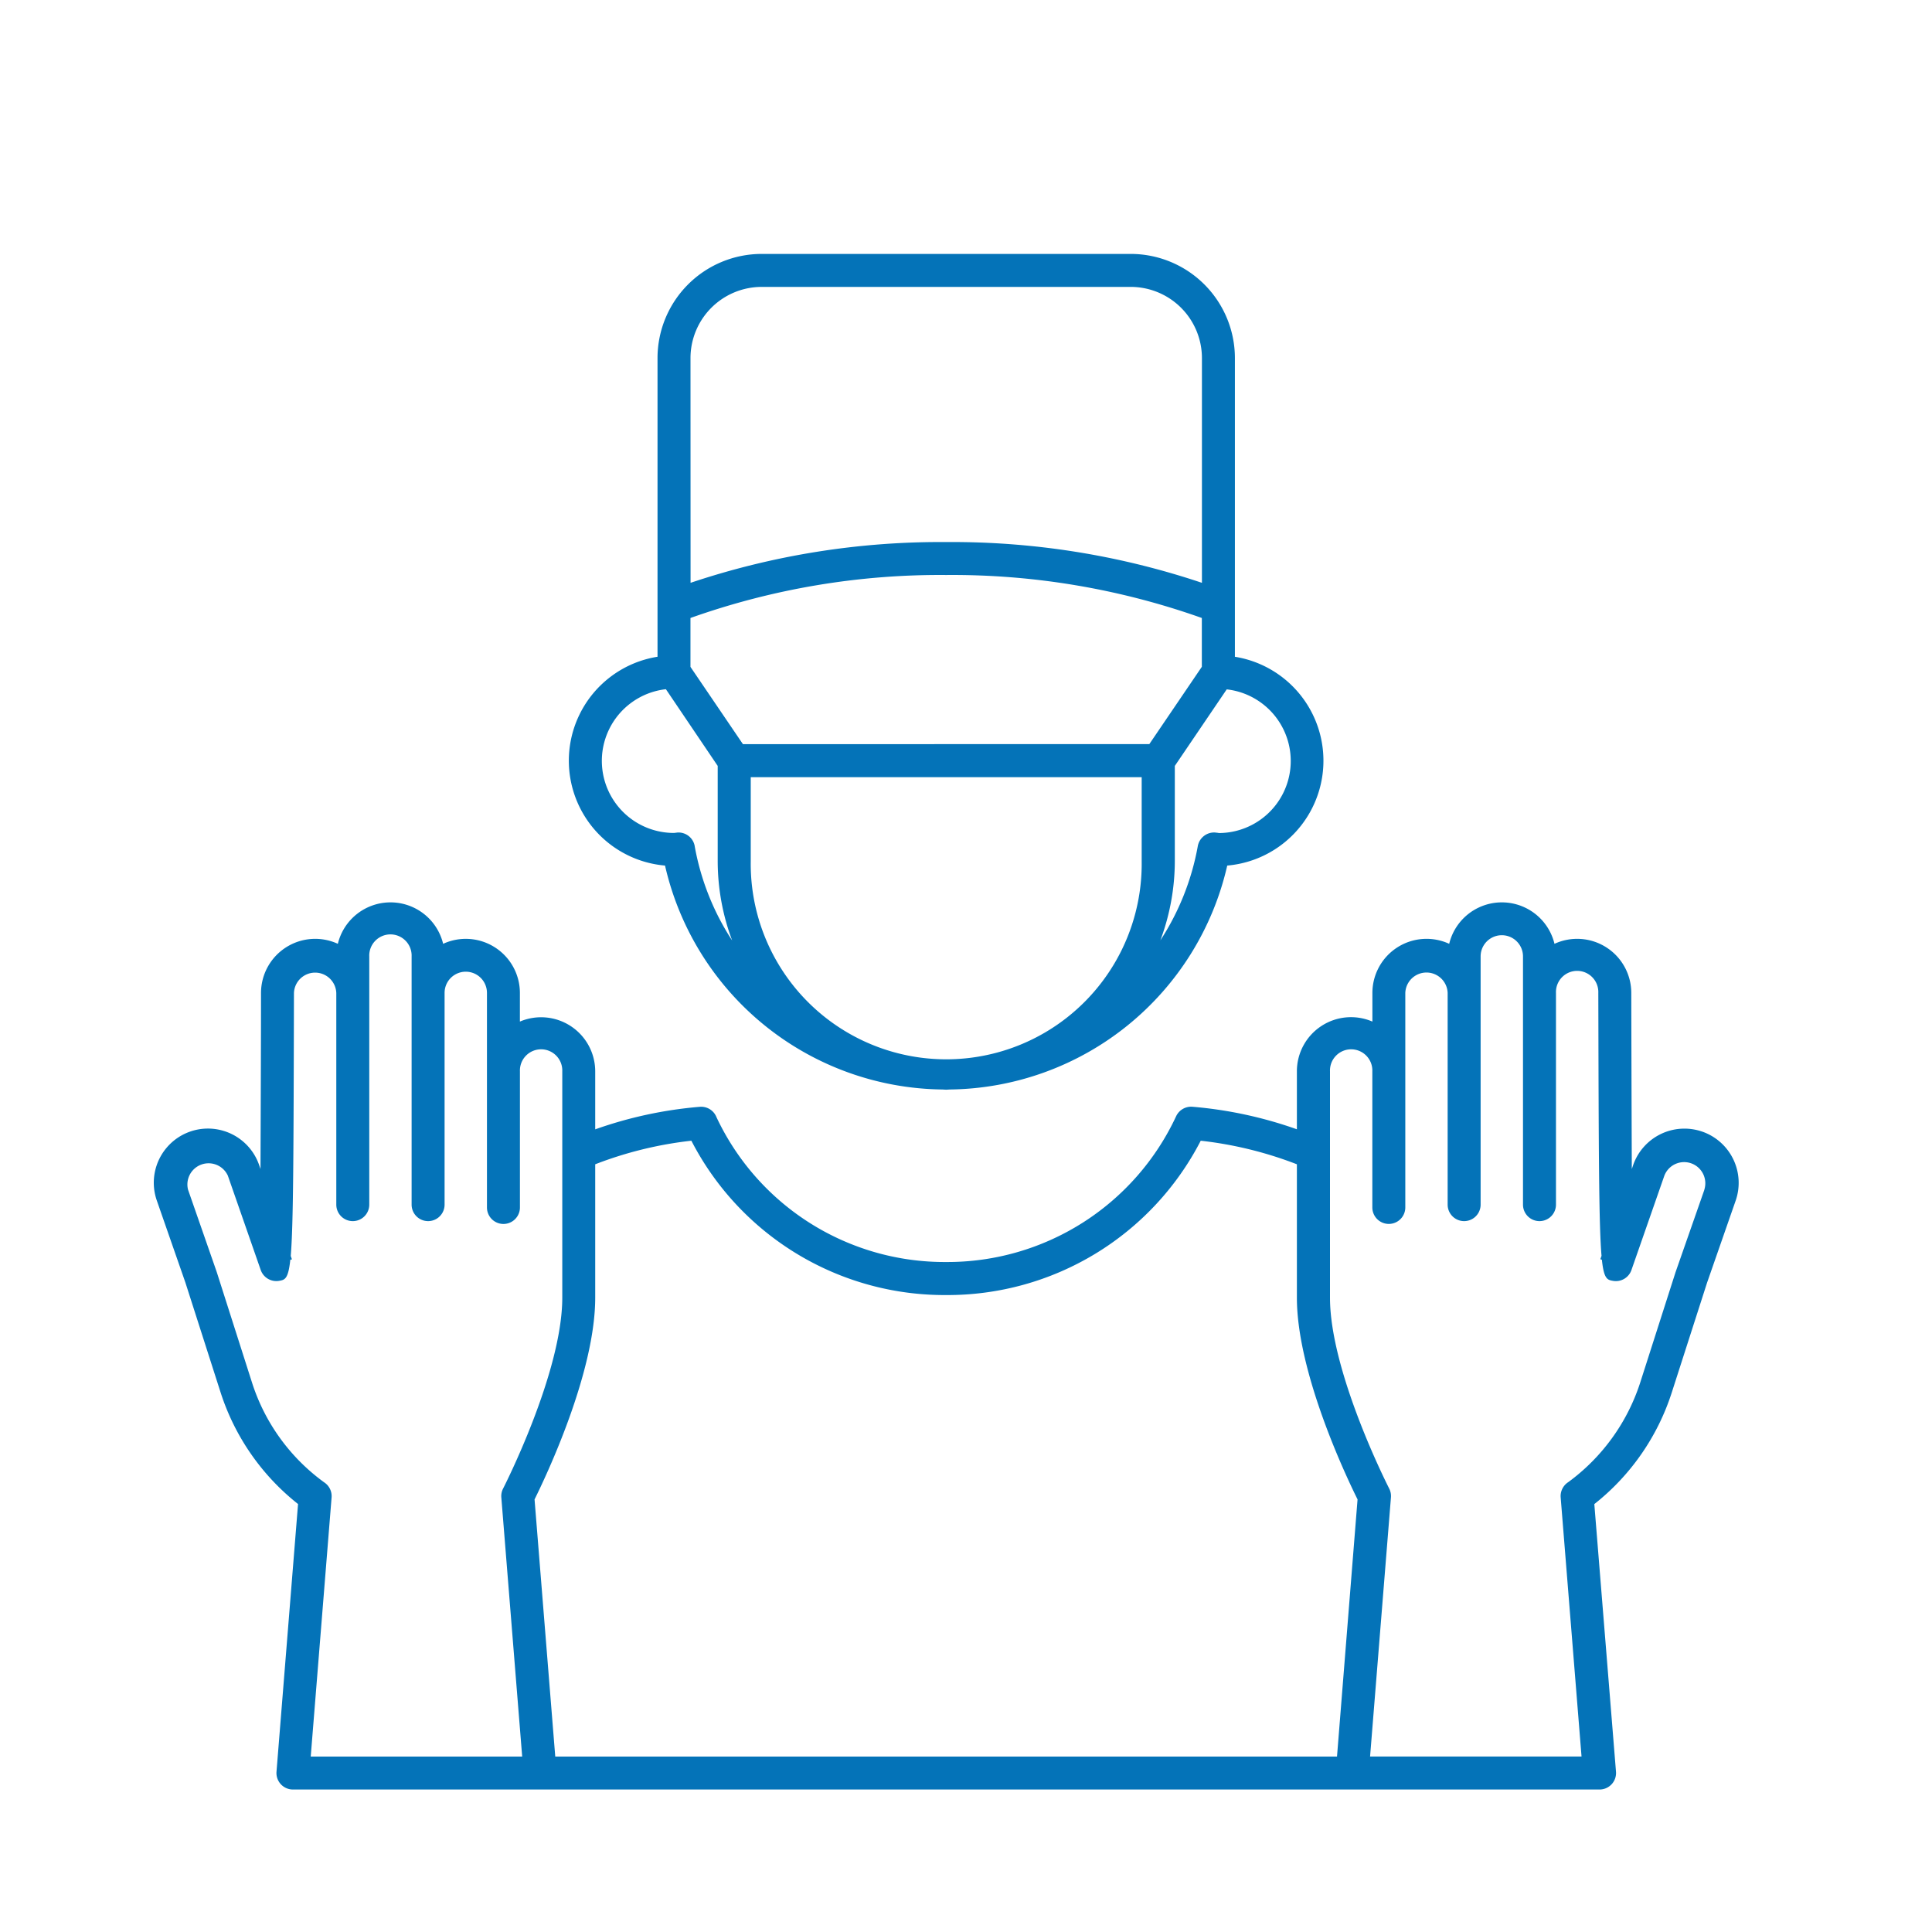
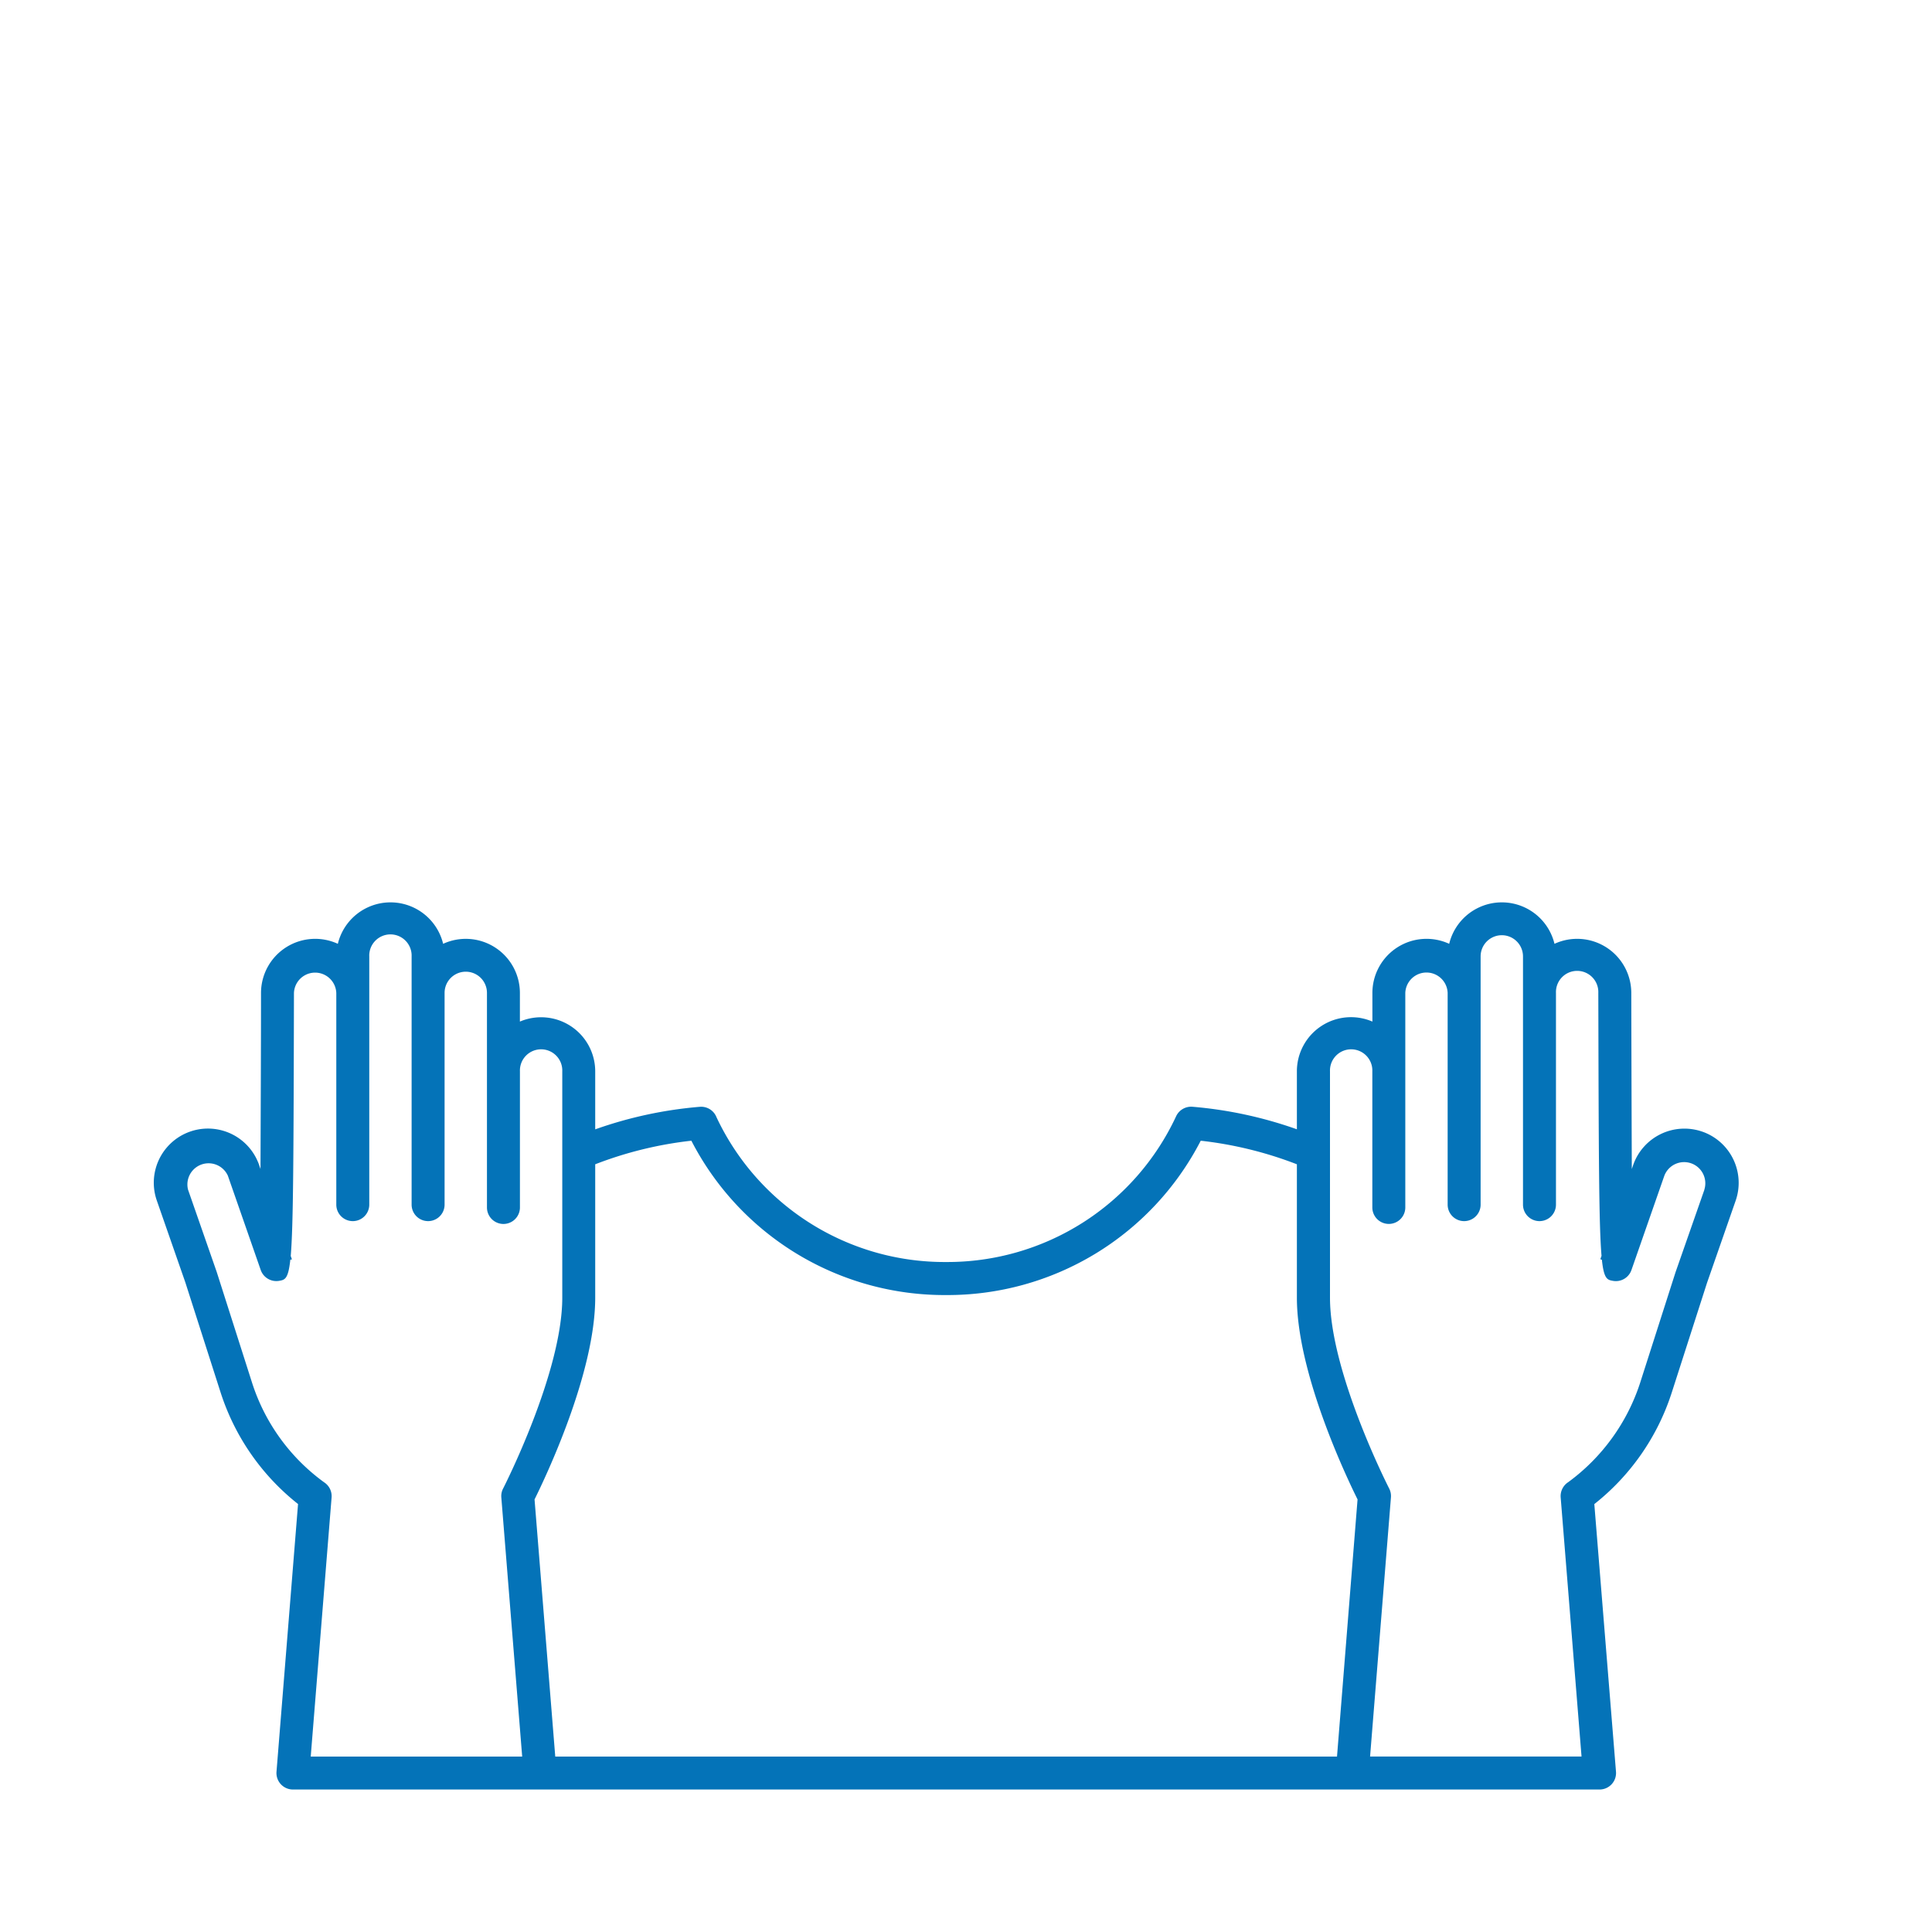
<svg xmlns="http://www.w3.org/2000/svg" width="60" height="60" viewBox="0 0 60 60">
  <defs>
    <clipPath id="a">
      <rect width="49.214" height="47.689" fill="#0473b8" />
    </clipPath>
  </defs>
  <g transform="translate(-811 -3552)">
    <g transform="translate(815.776 3559.886)">
      <g transform="translate(0 0)" clip-path="url(#a)">
-         <path d="M43.351,12.509V3.233A3.237,3.237,0,0,0,40.117,0H28.653A3.236,3.236,0,0,0,25.42,3.233v9.277a3.269,3.269,0,0,0,.233,6.485,8.944,8.944,0,0,0,8.6,6.954c.043,0,.086.006.13.006s.086-.006.13-.006a8.944,8.944,0,0,0,8.6-6.954,3.269,3.269,0,0,0,.234-6.485M26.444,3.233a2.212,2.212,0,0,1,2.21-2.209H40.117a2.212,2.212,0,0,1,2.21,2.209v6.981a24.374,24.374,0,0,0-7.941-1.266h0a24.385,24.385,0,0,0-7.94,1.266Zm.131,15.157a.512.512,0,0,0-.5-.422h-.028l-.112.014a2.239,2.239,0,0,1-.255-4.464L27.289,15.9v2.963a7.04,7.04,0,0,0,.449,2.46,7.908,7.908,0,0,1-1.163-2.928m13.881.468a6.071,6.071,0,1,1-12.141,0V16.25H40.456ZM28.073,15.225l-1.63-2.4V11.306a23.141,23.141,0,0,1,7.94-1.335h0a23.152,23.152,0,0,1,7.941,1.335v1.516l-1.63,2.4ZM42.838,17.98h0l-.108-.012a.515.515,0,0,0-.531.421,7.931,7.931,0,0,1-1.163,2.929,7.046,7.046,0,0,0,.449-2.461V15.9l1.612-2.377a2.238,2.238,0,0,1-.255,4.462" transform="translate(-9.776 0)" fill="#0473b8" />
        <path d="M48.086,42.532a1.686,1.686,0,0,0-2.141,1.034l-.044.129c-.006-1.691-.013-3.8-.016-5.471A1.681,1.681,0,0,0,43.5,36.7a1.682,1.682,0,0,0-3.27,0,1.681,1.681,0,0,0-2.385,1.526v.889A1.681,1.681,0,0,0,35.5,40.66v1.8a12.891,12.891,0,0,0-3.249-.7.515.515,0,0,0-.5.292,7.834,7.834,0,0,1-7.144,4.53h0a7.825,7.825,0,0,1-7.133-4.5.511.511,0,0,0-.516-.32,12.882,12.882,0,0,0-3.249.7v-1.8a1.681,1.681,0,0,0-2.339-1.547v-.889A1.681,1.681,0,0,0,8.986,36.7a1.682,1.682,0,0,0-3.27,0A1.682,1.682,0,0,0,3.33,38.222c0,1.67-.01,3.78-.016,5.471l-.044-.127A1.681,1.681,0,0,0,.094,44.673L.98,47.215l1.1,3.433a7.237,7.237,0,0,0,2.4,3.45l-.669,8.313a.512.512,0,0,0,.51.553H44.9a.512.512,0,0,0,.51-.553L44.737,54.1a7.234,7.234,0,0,0,2.4-3.449l1.1-3.422.89-2.554a1.684,1.684,0,0,0-1.034-2.141M4.874,61.941l.648-8.048a.513.513,0,0,0-.234-.471,6.13,6.13,0,0,1-2.234-3.085l-1.1-3.447-.89-2.554A.658.658,0,0,1,2.3,43.9l1.021,2.93a.514.514,0,0,0,.57.337c.178-.031.284-.049.349-.656L4.29,46.5l-.037-.106c.082-.955.088-3.133.1-8.167a.658.658,0,0,1,1.315,0V44.8a.512.512,0,1,0,1.024,0V37.091a.658.658,0,1,1,1.315,0V44.8a.512.512,0,1,0,1.024,0V38.224a.658.658,0,0,1,1.316,0v6.664a.512.512,0,1,0,1.024,0V40.66a.658.658,0,1,1,1.315,0v7.03c0,2.331-1.82,5.893-1.838,5.928a.509.509,0,0,0-.055.275l.648,8.048Zm31.872,0H12.468l-.643-7.986c.347-.7,1.884-3.927,1.884-6.265V43.547a11.885,11.885,0,0,1,2.986-.732,8.842,8.842,0,0,0,7.911,4.793h0a8.844,8.844,0,0,0,7.908-4.793,11.9,11.9,0,0,1,2.986.732V47.69c0,2.338,1.537,5.565,1.884,6.265Zm11.408-17.6L47.259,46.9l-1.1,3.436a6.194,6.194,0,0,1-2.234,3.084.515.515,0,0,0-.233.471l.648,8.048H37.773l.648-8.048a.514.514,0,0,0-.055-.275c-.018-.035-1.838-3.6-1.838-5.928V40.66a.658.658,0,1,1,1.315,0v4.227a.512.512,0,1,0,1.024,0V38.224a.658.658,0,0,1,1.315,0V44.8a.512.512,0,1,0,1.024,0V37.091a.658.658,0,0,1,1.316,0V44.8a.512.512,0,1,0,1.024,0V38.224a.658.658,0,1,1,1.315,0c.012,5.033.018,7.211.1,8.165l-.037.106.048.017c.064.607.171.625.349.656a.512.512,0,0,0,.569-.337l1.022-2.93a.658.658,0,0,1,1.242.433" transform="translate(0 -15.275)" fill="#0473b8" />
      </g>
    </g>
    <rect width="60" height="60" transform="translate(811 3552)" fill="none" />
  </g>
</svg>